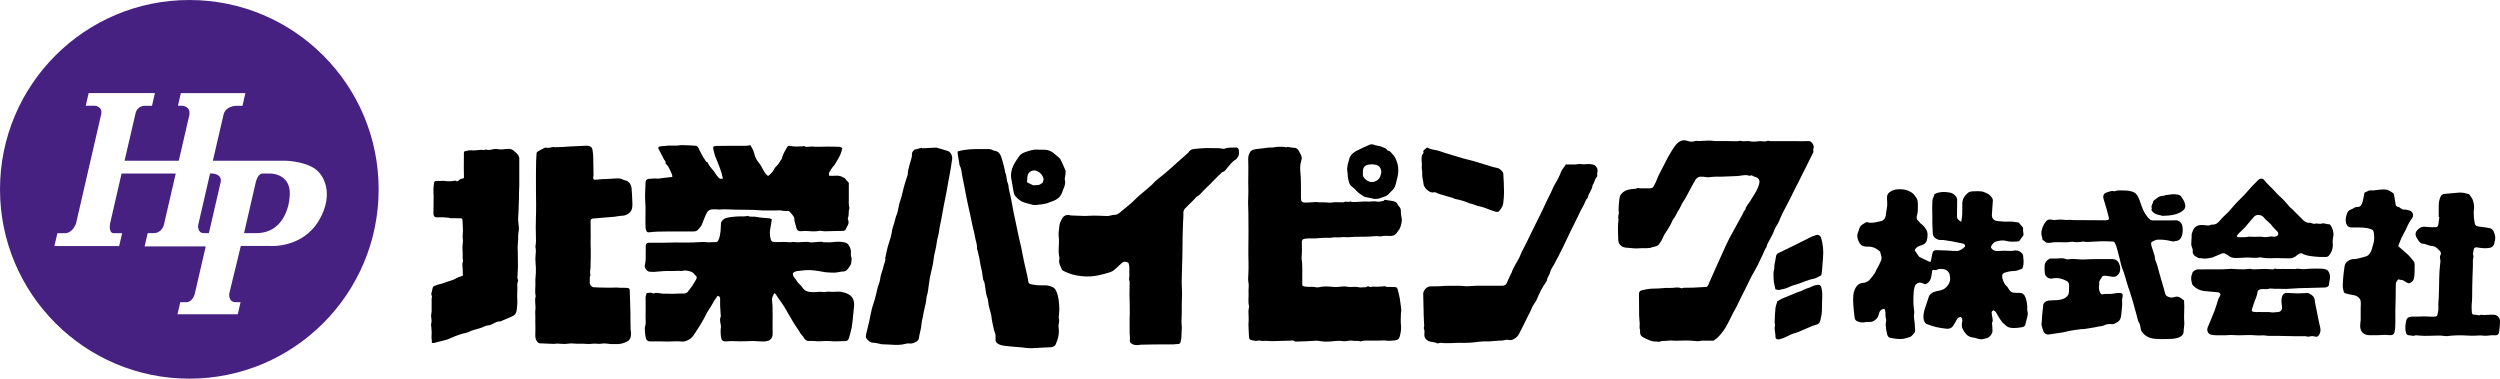
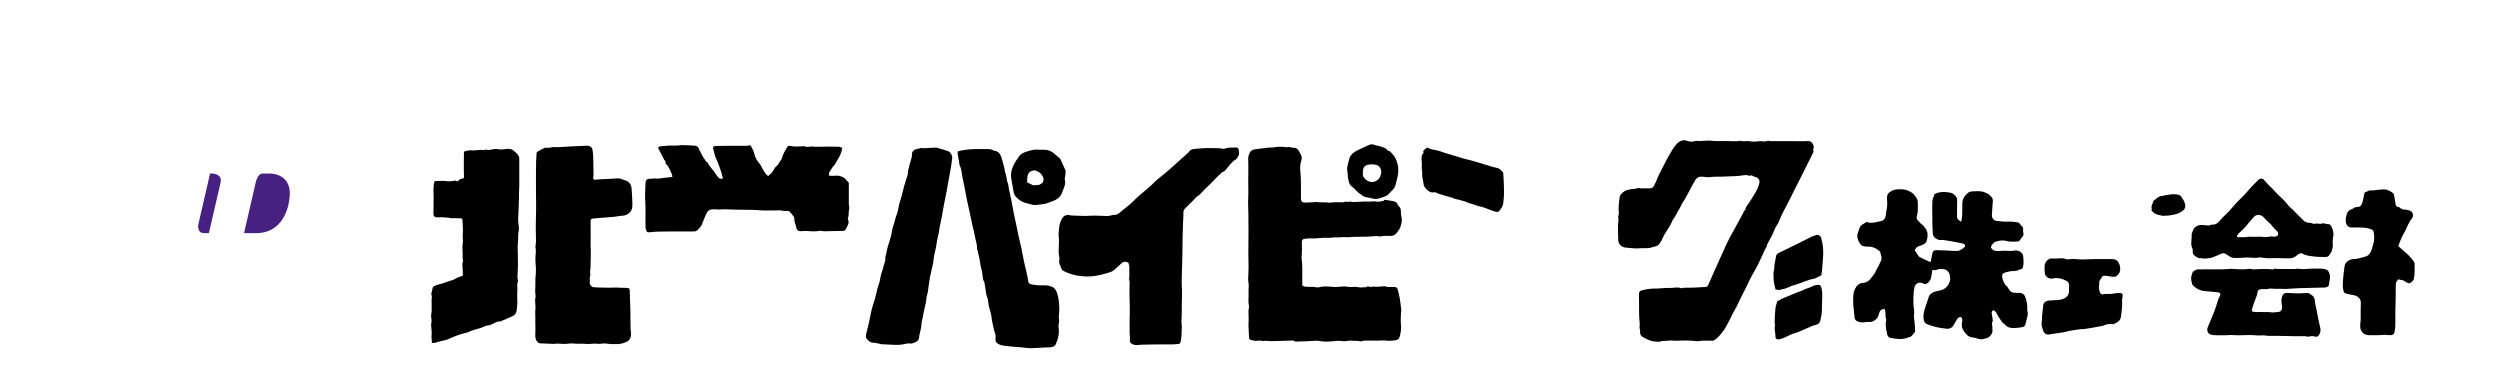
<svg xmlns="http://www.w3.org/2000/svg" viewBox="0 0 301.47 45.66">
  <g id="a" />
  <g id="b">
    <g id="c">
      <g>
        <g>
          <path d="M32.65,20.93h-1.01c-.54,0-.78,.97-.78,.97l-1.43,6.21h1.59c3.59-.09,3.88-4.12,3.88-4.12,.45-3.06-2.24-3.06-2.24-3.06Z" fill="#462181" />
          <path d="M25.59,20.93h-.26l-1.43,6.2s-.14,.98,.68,.98h.61l1.41-6.1c.25-1.05-1.01-1.09-1.01-1.09Z" fill="#462181" />
-           <path d="M22.83,0C10.22,0,0,10.23,0,22.83s10.22,22.83,22.83,22.83,22.83-10.22,22.83-22.83S35.44,0,22.83,0Zm15.62,26.61c-2.03,3.35-5.85,3.05-5.85,3.05h-3.56l-1.39,5.72s-.16,1.06,.77,1.06h.59l-.34,1.46h-7.27l.34-1.46h.72c.79,0,1.03-1.02,1.03-1.02l1.32-5.71h-7.37l.37-1.6h.71c.98,0,1.23-.94,1.23-.94l1.44-6.24h-6.53l-1.38,6s-.25,1.19,.45,1.19h1l-.36,1.55H6.56l.36-1.55h.9c.97,0,1.35-1.18,1.35-1.18l3.03-13.14c.21-1.01-.8-1.05-.8-1.05h-1.06l.35-1.53h7.99l-.35,1.54h-.9s-.9-.02-1.1,.97l-1.31,5.65h6.54l1.27-5.49c.2-1.11-.87-1.14-.87-1.14h-.5l.35-1.52h7.78l-.35,1.53h-.82s-1.24,.04-1.47,1.09l-1.28,5.53h8.79s3.08,.08,4.13,1.56c0,0,1.95,2.13-.15,5.68Z" fill="#462181" />
        </g>
        <g>
          <path d="M157.03,34.4c.18,.18,.36,.16,.55,.18,.37,.04,.74-.04,1.11,.06,.2,.05,.44-.02,.66-.06,.54-.09,1.07,0,1.61,.03,.12,0,.24,0,.37-.01,.37-.02,.76-.11,1.11-.03,.47,.11,.94-.06,1.41,.07,.25,.07,.54-.03,.81,0,.15,.01,.23-.22,.44-.07,.11,.08,.34-.01,.51-.01,.16,0,.32,.02,.48,.02,.17,0,.35-.04,.52-.03,.19,0,.38-.1,.57,.03,.05,.03,.14,.02,.21,.02,.27,0,.54,0,.8,.01,.17,.01,.31,.08,.35,.28,.08,.35,.19,.7,.25,1.05,.08,.48,.13,.97,.19,1.46,.01,.11-.04,.23-.04,.34,0,.48-.06,.97,0,1.45,.05,.42-.01,.81-.1,1.2-.1,.41-.16,.62-.75,.67-.33,.03-.66,.06-.99,.01-.25-.04-.51,0-.76,0-.58,0-1.16,0-1.73,0-.15,0-.3,.04-.44,.07-.05,0-.1,.05-.13,.04-.29-.14-.6-.03-.9-.09-.14-.03-.28-.02-.42-.01-.26,.02-.53,.1-.78,.06-.48-.08-.95-.02-1.42,.03-.28,.03-.56,.03-.84,.02-.24-.01-.48-.06-.72-.09-.05,0-.09-.02-.14-.02-.43,.02-.86,.05-1.3,.07-.4,.02-.79,.03-1.19,.04-.06,0-.13,.01-.17-.02-.21-.17-.45-.1-.68-.09-.72,.01-1.44,.05-2.16,.06-.3,0-.61-.07-.9-.03-.26,.04-.51-.09-.75-.03-.23,.06-.44,0-.65-.04-.33-.05-.4-.15-.41-.5-.01-.44-.04-.87-.06-1.31,0-.05,0-.09,0-.14,.06-.52,0-1.03,0-1.55,0-.16,.04-.32,.06-.48,0-.06,.02-.12,0-.18-.13-.53-.01-1.07-.05-1.6-.03-.38,.07-.76,0-1.14-.07-.36-.05-.75-.02-1.13,.06-.97-.02-1.94,0-2.91,.03-1.47,.01-2.94,0-4.41,0-.59-.06-1.19-.02-1.78,.05-.89-.02-1.77,.01-2.65,.02-.72,0-1.44-.01-2.15,0-.27,.09-.51,.21-.73,.15-.3,.47-.36,.77-.4,.48-.07,.96-.13,1.45-.18,.16-.02,.33,0,.49-.01,.22-.02,.43-.08,.65-.09,.26-.01,.53,0,.79,.02,.09,0,.2,.07,.27,.04,.24-.1,.45,.04,.68,.04,.06,0,.11,.02,.16,.02,.26-.02,.49,.11,.61,.34,.08,.16,.16,.31,.25,.46,.13,.24,.17,.47,.07,.74-.17,.49-.15,1.02-.1,1.52,.06,.55,.05,1.1,.06,1.65,0,.45,0,.9,0,1.34,0,.45,.12,.56,.57,.56,.36,0,.72-.04,1.09-.06,.09,0,.19-.02,.28,0,.45,.06,.9,0,1.35,.06,.27,.04,.56-.04,.83-.05,.31,0,.61,.02,.92,.02,.02,0,.05,.01,.07,0,.26-.18,.58,.04,.84-.11,.25,.11,.5,.07,.76,.06,.48-.02,.96-.07,1.44-.04,.33,.02,.65-.09,.99,0,.24,.06,.53-.04,.79-.08,.05,0,.1-.08,.16-.14,.28,.04,.59,.08,.9,.14,.28,.05,.55,.11,.67,.43,.05,.12,.16,.22,.25,.33,.18,.23,.13,.51,.15,.77,.01,.2,.06,.39,.09,.58,.05,.31-.04,.6-.11,.89-.08,.34-.3,.6-.5,.87-.23,.32-.59,.38-.94,.35-.33-.02-.64-.03-.96,.06-.04,.01-.1,.01-.14,0-.5-.1-1,.03-1.5,.03-.5,0-1.01,.01-1.52,.02-.35,0-.7,.07-1.04,.04-.42-.05-.83,.07-1.24,.02-.18-.02-.37,.03-.56,.05-.07,0-.13,.01-.2,.01-.44-.02-.88-.01-1.32,.04-.41,.05-.82,.02-1.23,.03-.21,0-.42,.04-.61,.09-.07,.02-.13,.14-.17,.23-.02,.05,0,.12,0,.17,0,.58,.03,1.17-.03,1.75-.03,.24,.05,.49,.06,.73,.01,.23,.01,.46,.02,.69,0,.36,0,.72,0,1.09,0,.3,0,.61,0,.9Z" />
          <path d="M206.65,41.08c-.43,0-.89,0-1.34,0-.23,0-.47,.09-.67,.06-.49-.06-.98-.08-1.47-.08-.34,0-.68,.02-1.02,.03-.37,0-.74-.06-1.1,0-.31,.05-.63-.03-.92,.12-.08,.04-.22-.03-.33-.02-.63,.03-1.14-.25-1.67-.53-.31-.16-.38-.42-.36-.73,0-.05,.03-.1,0-.14-.11-.25-.03-.5-.04-.75-.01-.33-.07-.65-.07-.98-.01-.85-.02-1.69-.02-2.54,0-.33,.08-.45,.41-.53,.47-.11,.95-.2,1.44-.19,.63,.01,1.26-.11,1.88-.08,.45,.03,.9-.16,1.34,.03,.1,.04,.24-.05,.37-.05,.4-.01,.8,0,1.2-.02,.47-.02,.94-.05,1.41-.08,.14,0,.24-.08,.29-.21,.09-.21,.19-.42,.28-.64,.29-.66,.58-1.32,.88-1.98,.33-.73,.66-1.46,.99-2.19,.14-.3,.28-.59,.43-.88,.28-.52,.57-1.04,.85-1.55,.24-.43,.48-.86,.71-1.29,.1-.19,.15-.42,.34-.56,.06-.46,.43-.74,.63-1.11,.2-.37,.46-.71,.66-1.08,.16-.3,.31-.63,.39-.96,.12-.44-.1-.74-.55-.84-.07-.01-.13-.05-.19-.08-.1-.06-.19-.14-.32-.05-.03,.02-.1,.03-.14,.01-.51-.19-1.01,.04-1.52,.04-.58,0-1.15,.07-1.73,.07-.53,0-1.06-.01-1.6,.07-.22,.03-.46-.05-.69-.06-.24,0-.49-.05-.71,.12-.13,.11-.25,.2-.3,.37-.03,.1-.12,.19-.18,.29-.32,.6-.63,1.2-.96,1.79-.12,.23-.28,.43-.41,.66-.15,.26-.25,.56-.42,.8-.23,.32-.33,.7-.58,1-.04,.05-.09,.11-.12,.17-.25,.6-.59,1.14-.95,1.67-.16,.24-.25,.53-.39,.79-.09,.17-.22,.33-.33,.49-.16,.24-.45,.23-.68,.33-.02,0-.05,0-.07,0-.51,.23-1.06,.09-1.59,.15-.46,.05-.94-.02-1.4-.06-.18-.01-.38-.02-.55-.09-.4-.15-.61-.48-.62-.89-.01-.82-.09-1.64,.04-2.46-.13-.3,.07-.59,.03-.89-.04-.29-.02-.58,0-.88,.02-.29,.06-.58,.1-.86,.04-.27,.2-.45,.41-.63,.31-.26,.66-.32,1.03-.38,.23-.04,.46,0,.69-.11,.1-.05,.25,.02,.38,.02,.38,0,.75,0,1.13,0,.24,0,.4-.1,.5-.31,.07-.15,.15-.29,.22-.44,.12-.29,.24-.58,.36-.86,.01-.03,.03-.06,.05-.09,.23-.45,.47-.91,.7-1.36,.14-.28,.28-.56,.44-.83,.28-.48,.54-.97,.91-1.4,.34-.39,.79-.63,1.32-.44,.28,.1,.62,.15,.94,.03,.15-.06,.34,0,.52,0,.42-.02,.84-.06,1.26-.06,.24,0,.49,.06,.73,.06,.49,.01,.98,.01,1.47,0,.51-.01,1.03,.07,1.54-.04,.35,.15,.72-.02,1.09,.06,.35,.07,.73,.05,1.08,0,.35-.06,.71,.12,1.06-.05,.09-.04,.22,.04,.34,.04,.62,0,1.24,0,1.86,0,.4,0,.8,0,1.19,0,.51,0,1.02,.02,1.53-.01,.16,0,.28,.03,.37,.13,.2,.21,.35,.45,.26,.77-.02,.05-.05,.12-.04,.16,.09,.2-.02,.37-.1,.53-.33,.67-.67,1.33-1,2-.24,.48-.48,.96-.72,1.44-.19,.38-.39,.75-.58,1.13-.13,.26-.24,.53-.38,.78-.3,.58-.61,1.15-.9,1.73-.09,.18-.17,.36-.25,.54-.14,.35-.28,.7-.5,1.02-.2,.28-.29,.63-.44,.95-.15,.3-.31,.6-.47,.9-.1,.18-.22,.35-.25,.58-.02,.12-.14,.23-.19,.35-.29,.63-.57,1.27-.88,1.89-.25,.51-.55,.99-.82,1.49-.22,.41-.4,.84-.61,1.25-.19,.38-.38,.75-.57,1.12-.28,.55-.51,1.13-.83,1.66-.24,.39-.4,.81-.62,1.21-.16,.29-.3,.6-.48,.89-.16,.26-.34,.5-.53,.73-.15,.19-.32,.36-.49,.52-.12,.11-.28,.2-.46,.33Z" />
-           <path d="M93.06,26.5c-.05,.32-.08,.63-.15,.94-.11,.49-.1,.97,.04,1.45,.08,.25,.23,.29,.49,.3,.48,.02,.95-.04,1.42,0,.21,.02,.42,.04,.63,0,.11-.02,.24-.02,.35,0,.29,.06,.58,0,.88,0,.32,0,.64-.08,.96,.03,.07,.03,.16,.02,.25,.01,.34-.03,.67-.06,1.01-.08,.08,0,.16,.01,.25,.02,.03,0,.06,.04,.1,.04,.36,0,.71,.03,1.07-.01,.53-.06,1.05-.09,1.57,.05,.15,.04,.32,.17,.41,.3,.22,.32,.31,.69,.27,1.09,0,.07-.03,.15,0,.21,.14,.27,.06,.56,.04,.83-.01,.16-.1,.34-.2,.47-.19,.24-.34,.54-.69,.58-.11,.01-.22,.02-.33,.03-.26,.04-.52,.11-.79,.12-.36,0-.71-.02-1.07-.05-.29-.03-.57-.11-.86-.15-.68-.1-1.37-.17-2.05-.05-.36,.06-.76,0-1.05,.32-.01,.22,.07,.41,.23,.58,.15,.17,.25,.38,.39,.56,.1,.13,.24,.22,.35,.34,.1,.11,.17,.23,.26,.35,.3,.38,.72,.44,1.16,.45,.28,0,.56-.03,.84-.04,.26,0,.54,.05,.79,0,.3-.05,.59,.02,.88,0,.31,0,.62-.05,.92,0,.33,.06,.67,.16,.95,.33,.51,.31,.66,.82,.61,1.4-.03,.41-.07,.81-.12,1.22-.05,.46-.09,.93-.17,1.39-.08,.41-.21,.81-.32,1.21-.09,.3-.18,.38-.5,.39-.61,.01-1.22,.06-1.82,0-.5-.05-.99,.04-1.49,.02-.32-.01-.64-.06-.97-.03-.25,.02-.49-.09-.64-.35-.11-.21-.29-.38-.44-.58-.07-.09-.11-.2-.17-.3-.19-.29-.41-.57-.59-.87-.35-.58-.68-1.18-1.03-1.76-.19-.33-.39-.65-.62-.95-.2-.25-.35-.52-.53-.78-.05-.07-.12-.13-.18-.2-.14,.16-.32,.62-.31,.76,.02,.28,.06,.57,.07,.85,.01,.38,.01,.77,.01,1.15,0,.73-.02,1.46,0,2.19,0,.29-.1,.52-.29,.68-.14,.12-.35,.17-.54,.2-.18,.03-.37,.02-.55,.01-.22,0-.45-.02-.67-.03-.09,0-.19-.02-.28-.02-.52,.01-1.04,.04-1.56,.04-.36,0-.72-.03-1.08-.03-.22,0-.44,.03-.67,.04-.41,0-.54-.16-.59-.58-.05-.4-.06-.79,0-1.19,0-.04,0-.09-.01-.14-.05-.34-.18-.68-.03-1.03,.05-.12,0-.27,0-.4-.02-.33-.05-.66-.06-.98-.01-.27-.01-.54,0-.81,0-.2-.06-.32-.31-.37-.12,.17-.26,.37-.39,.57-.21,.34-.38,.7-.61,1.02-.26,.37-.43,.78-.65,1.17-.13,.23-.26,.46-.4,.69-.27,.43-.53,.86-.82,1.28-.2,.29-.46,.53-.79,.66-.19,.08-.41,.15-.6,.13-.6-.07-1.19-.01-1.78,0-.23,0-.47-.02-.7-.02-.19,0-.37,0-.56,0-.29,0-.58,0-.87,0-.25,0-.45-.18-.49-.46-.03-.21-.08-.41-.09-.62-.01-.25-.06-.52,.02-.75,.12-.34,.04-.68,.05-1.01,.03-.81,0-1.62,0-2.43,0-.19,.08-.37,.13-.56,.28-.03,.53-.1,.76,.03,.03,.02,.07,.03,.1,.01,.41-.16,.81,.04,1.21,.04,.09,0,.19-.02,.28-.01,.51,.03,1.01,.03,1.52-.01,.2-.02,.39,0,.59,0,.24,0,.45-.1,.57-.3,.17-.26,.39-.48,.55-.76,.12-.22,.28-.42,.39-.65,.12-.24,.1-.33-.11-.5-.02-.01-.04-.03-.05-.05-.25-.41-.68-.46-1.09-.52-.12-.02-.25,.02-.38,.03-.07,0-.14,.04-.21,.03-.37-.07-.74,.03-1.11,0-.36-.02-.72,0-1.08,.02-.33,.02-.67,.06-1,.08-.21,.01-.42,0-.62-.02-.29-.03-.62-.5-.54-.8,.17-.61,.08-1.24,.11-1.86,0-.15,0-.31,0-.46,.02-.27,.13-.37,.41-.37,.55,0,1.1,0,1.65,0,.48,0,.96-.02,1.43-.03,.97-.01,1.93,.04,2.9-.04,.23-.02,.46-.02,.69-.02,.15,0,.29,.04,.44,.04,.32,0,.64-.01,.96-.03,.14,0,.22-.11,.28-.24,.16-.33,.22-.69,.26-1.05,.03-.32,.03-.64,.05-.96,.01-.26,.34-.6,.6-.64,.12-.02,.25-.05,.37-.09,.15-.04,.31-.04,.47-.06,.46-.06,.92-.06,1.37-.06,.1,0,.21-.02,.31-.03,.03,0,.07-.05,.09-.04,.35,.2,.74,.05,1.11,.14,.36,.09,.74,.09,1.11,.13,.15,.02,.3,.01,.45,.04,.08,.01,.15,.07,.29,.14Z" />
          <path d="M230.94,30.25c.13,.19,.26,.4,.4,.6,.04,.06,.09,.12,.15,.15,.39,.19,.77,.38,1.16,.56,.05,.02,.11,0,.18,0,.06-.3,.11-.59,.16-.87,.09-.45,.2-.54,.67-.52,.4,.02,.79,.02,1.19,.04,.39,.02,.78,.07,1.17,.05,.19,0,.38-.11,.55-.21,.15-.08,.27-.22,.4-.33,0-.22-.1-.33-.31-.36-.45-.08-.89-.19-1.34-.27-.33-.06-.67-.1-1-.15-.09-.01-.18,0-.27,0-.21,.02-.38-.05-.56-.15-.27-.15-.41-.37-.42-.68-.02-.56-.07-1.12-.05-1.69,.01-.59-.04-1.19-.01-1.78,.01-.33,0-.67,.19-.97,.04-.06,.03-.16,.05-.24,.6-.34,1.24-.31,1.88-.21,.16,.03,.34,.1,.47,.21,.23,.18,.43,.39,.41,.73-.02,.65,0,1.29-.02,1.94,0,.35,.25,.47,.51,.65,.05-.32,.11-.6,.12-.89,.02-.43,0-.86,.01-1.3,0-.55,.28-.98,.69-1.31,.12-.1,.3-.16,.45-.17,.39-.02,.78-.04,1.16,0,.24,.02,.46,.15,.69,.24,.1,.04,.21,.11,.29,.19,.22,.21,.44,.41,.4,.77-.06,.54-.06,1.08-.11,1.61-.03,.4,.21,.71,.62,.76,.48,.05,.96,.1,1.44,.07,.36-.02,.72,.06,1.08,.1,.01,0,.03,0,.03,0,.08,.07,.19,.12,.23,.21,.1,.21,.4,.29,.36,.6-.03,.19,.04,.39,.05,.59,0,.06,0,.13-.02,.17-.15,.22-.31,.43-.47,.64-.03,.04-.1,.07-.15,.08-.48,.03-.96,.08-1.45-.06-.43-.12-.88-.03-1.3,.1-.15,.05-.28,.21-.39,.34-.08,.09-.11,.23-.15,.32,.01,.04,.02,.06,.02,.07,.24,.38,.59,.42,1,.38,.44-.04,.89-.03,1.34,0,.19,.01,.38-.05,.58-.06,.34-.02,.62,.12,.83,.37,.09,.11,.14,.3,.13,.44-.01,.15,.04,.27,.04,.4,0,.31,0,.64-.13,.93-.02,.04-.06,.08-.1,.09-.28,.07-.52,.23-.83,.24-.34,0-.68,.05-1,.14-.44,.12-.63,.25-.47,.82,.1,.36,.24,.68,.53,.92,.08,.07,.14,.16,.18,.26,.18,.35,.45,.51,.84,.5,.18,0,.35,0,.53,.01,.38,.03,.57,.22,.7,.6,.14,.43,.21,.86,.19,1.31,0,.09,0,.19,.02,.28,.08,.24,.05,.48-.02,.72-.08,.28-.15,.56-.21,.84-.05,.25-.2,.35-.43,.39-.37,.06-.75,.11-1.13,.09-.34-.02-.64-.09-.87-.36-.09-.11-.23-.17-.32-.27-.17-.22-.33-.45-.48-.68-.12-.19-.21-.41-.34-.6-.07-.1-.19-.16-.29-.23-.19,.09-.24,.21-.21,.39,.04,.19,.07,.39,.09,.58,.02,.16,.08,.32-.03,.48-.03,.04-.03,.11-.02,.17,.02,.3,.06,.6,.05,.89,0,.16-.09,.34-.18,.47-.15,.22-.36,.38-.65,.42-.14,.02-.27,.07-.4,.1-.07,.01-.14,.02-.21,0-.16-.03-.33-.04-.47-.11-.22-.1-.46-.08-.7-.15-.47-.15-.71-.49-.94-.89-.17-.3-.18-.61-.11-.93,.05-.23,.04-.44-.15-.61-.22,.02-.38,.1-.49,.32-.09,.19-.23,.37-.33,.57-.24,.47-.57,.59-1.06,.51-.37-.05-.74-.09-1.1-.18-.35-.09-.69-.2-1.03-.32-.37-.12-.47-.45-.5-.78-.03-.45,.08-.89,.23-1.31,.15-.41,.27-.83,.41-1.24,.09-.27,.29-.42,.55-.55,.38-.18,.8-.16,1.18-.34,.51-.24,.92-.87,.84-1.45-.03-.24-.05-.48-.23-.68-.14-.16-.3-.27-.49-.3-.32-.06-.65-.08-.96,.09-.05,.03-.12,.02-.18,0-.2-.05-.31,0-.32,.19,0,.23-.08,.45-.11,.68-.04,.31-.25,.6-.54,.78-.11,.07-.24,.07-.36,0-.11-.06-.24-.1-.36-.12-.35-.06-.72,.24-.75,.59-.01,.16-.08,.32-.09,.48-.02,.39-.04,.79-.04,1.19,0,.22,.02,.45,.04,.67,.01,.17,.04,.35,.06,.52,0,.07,.02,.14,0,.21-.06,.29-.04,.56,.01,.86,.08,.39,.05,.79,.1,1.19,.02,.16-.03,.27-.13,.38-.07,.08-.12,.17-.2,.24-.09,.08-.19,.19-.3,.22-.35,.1-.7,.23-1.05,.24-.44,.01-.89-.05-1.32-.14-.17-.03-.31-.19-.37-.42-.1-.39-.16-.79-.18-1.19,0-.1,.02-.21,.03-.31,.01-.1,.06-.22,.03-.31-.11-.29-.07-.58-.09-.87,0-.13-.06-.25-.09-.37-.27-.04-.48,.07-.6,.31-.06,.12-.09,.27-.13,.4-.05,.16-.11,.3-.24,.44-.27,.28-.54,.44-.95,.4-.26-.03-.53,.07-.8,.06-.19,0-.39-.06-.57-.13-.19-.08-.32-.23-.34-.46-.06-.68-.17-1.35-.17-2.02,0-.44,0-.92,.18-1.34,.19-.44,.49-.79,1.03-.82,.4-.02,.69-.24,.91-.53,.23-.3,.5-.58,.64-.95,.08-.22,.23-.41,.33-.62,.09-.18,.16-.36,.25-.54,.19-.36,0-.7-.07-1.05-.02-.09-.12-.17-.2-.23-.37-.29-.78-.47-1.26-.45-.23,0-.46,0-.69-.1-.4-.18-.75-1.05-.58-1.5,.07-.2,.15-.39,.21-.6,.12-.42,.5-.53,.8-.74,.03-.02,.1-.02,.14-.01,.56,.18,1.1-.02,1.64-.12,.32-.06,.53-.3,.59-.63,.06-.28,.06-.58,.13-.86,.1-.44,.04-.87,.03-1.31,0-.26,.04-.48,.29-.68,.36-.27,.72-.38,1.16-.37,.38,0,.74,.02,1.09,.17,.28,.13,.53,.24,.74,.51,.17,.22,.34,.41,.4,.68,.04,.19,.05,.39,.04,.58-.02,.4,.04,.79-.1,1.19-.08,.23-.08,.48,.15,.68,.14,.12,.24,.3,.39,.4,.21,.14,.35,.33,.49,.53,.32,.44,.27,.93,.16,1.4-.06,.24-.21,.45-.47,.53-.06,.02-.1,.06-.16,.08-.35,.1-.69,.2-.84,.63Z" />
          <path d="M127.78,31.24c-.04-.24-.09-.48-.11-.72-.02-.17,0-.35,0-.53,0-.48,.07-.97,0-1.44-.06-.43,.04-.82,.07-1.23,.02-.37,.19-.69,.36-1,.17-.33,.57-.46,.93-.37,.02,0,.04,.02,.07,.03,.35,.01,.71,.03,1.06,.04,.24,0,.48,.02,.72,.02,.34,0,.67-.04,1.01-.04,.52,0,1.03,.03,1.55,.05,.1,0,.2,0,.3-.02,.22-.04,.43-.12,.65-.12,.29,0,.48-.14,.68-.3,.43-.35,.85-.7,1.28-1.06,.03-.02,.05-.05,.08-.07,.42-.4,.83-.82,1.28-1.18,.41-.33,.81-.68,1.2-1.03,.15-.13,.26-.29,.41-.42,.27-.24,.55-.46,.83-.68,.1-.08,.2-.16,.3-.24,.49-.43,.99-.85,1.47-1.3,.45-.43,.95-.81,1.4-1.25,.05-.05,.07-.13,.12-.17,.1-.08,.2-.17,.31-.2,.2-.05,.4-.06,.6-.08,.52-.03,1.04-.1,1.55-.07,.54,.03,1.09-.04,1.63,.09,.06,.01,.14-.01,.2-.04,.4-.16,.82-.08,1.24-.12,.29-.03,.42,.14,.43,.43,.02,.46,.02,.46-.2,.81-.05,.07-.1,.16-.17,.2-.44,.24-.72,.65-1.04,1.02-.16,.18-.28,.44-.57,.49-.03,0-.05,.04-.08,.06-.35,.34-.72,.67-1.05,1.03-.42,.46-.9,.86-1.32,1.32-.17,.19-.32,.37-.55,.5-.2,.12-.35,.33-.52,.5-.32,.31-.63,.63-.95,.94-.17,.17-.26,.36-.25,.62,.02,.38-.03,.76-.04,1.14-.02,.55-.04,1.11-.05,1.66-.01,.78-.01,1.57-.03,2.35-.01,.71-.05,1.42-.06,2.13-.01,.57-.04,1.15,0,1.71,.06,.88-.04,1.76-.01,2.64,.01,.49-.03,.98-.04,1.47,0,.27,.06,.54,.04,.81-.05,.52,0,1.06-.13,1.57-.06,.24-.15,.31-.41,.3-.16,0-.32,.04-.48,.04-.51,0-1.02,0-1.54,0-.8,0-1.61,.03-2.41,.04-.09,0-.18,.04-.27,.04-.32,.02-.64,0-.9-.24-.1-.09-.14-.18-.12-.34,.03-.28-.02-.57-.03-.86,0-.35,0-.7,0-1.05,0-.38-.01-.76,.01-1.14,.03-.42-.02-.85,0-1.27,.01-.38-.03-.77-.03-1.15,0-.52,.01-1.04,.02-1.56,0-.02,.02-.05,0-.07-.15-.27,0-.56-.03-.84-.03-.28,0-.56,0-.84,0-.17-.04-.33-.09-.49-.04-.14-.43-.25-.6-.17-.08,.04-.17,.08-.24,.14-.31,.28-.6,.58-.92,.84-.16,.13-.37,.23-.58,.29-.4,.13-.81,.23-1.21,.32-.71,.17-1.44,.2-2.17,.12-.73-.08-1.44-.27-2.1-.61-.1-.05-.22-.13-.25-.22-.11-.35-.37-.66-.3-1.07,.01-.06,0-.12,0-.18h.04Z" />
          <path d="M73.73,41.5c-.4-.03-.81-.14-1.18-.06-.38,.08-.72-.05-1.1,.01-.51,.09-1.05-.04-1.57,0-.46,.04-.9-.1-1.37-.01-.43,.08-.9,0-1.35-.01-.12,0-.25,.04-.37,.04-.57-.02-1.14-.04-1.7-.07-.08,0-.18-.06-.24-.12-.21-.22-.3-.48-.3-.8,.01-.59,.03-1.19,0-1.78,0-.12,0-.23,.01-.35,0-.34-.04-.68,0-1.01,.07-.54-.13-1.09,.04-1.62-.13-.57-.01-1.14-.04-1.71-.02-.37,.04-.75,.06-1.12,0-.21,0-.41,0-.62-.02-.36-.06-.72-.06-1.08,0-.31,.05-.61,.06-.92,0-.13-.02-.25-.03-.38,0-.05-.04-.09-.03-.13,.1-.49,.08-1,.06-1.49-.05-1.24,.05-2.47,.03-3.71-.02-.91-.02-1.81-.02-2.72,0-.81,0-1.62,.02-2.43,0-.3,.06-.6,.05-.89,0-.18,.12-.23,.21-.29,.22-.14,.47-.25,.71-.37,.05-.03,.11-.07,.16-.06,.33,.09,.64-.04,.96-.08,.05,0,.11,.03,.17,.03,.37,0,.74-.02,1.11-.04,.24-.01,.49-.04,.73-.05,.68-.03,1.35-.06,2.03-.09,.3-.01,.6,.15,.66,.45,.07,.34,.09,.69,.1,1.04,.02,.7,.02,1.39,.03,2.09,0,.09-.03,.18-.04,.28,0,.17,.08,.26,.25,.24,.34-.02,.67-.06,1-.08,.09,0,.18,0,.26,0,.24-.01,.49-.03,.73-.04,.46-.02,.94-.13,1.38,.12,.05,.03,.11,.05,.16,.06,.49,.07,.81,.49,.85,.98,.05,.6,.08,1.21,.1,1.81,0,.2,0,.41-.04,.6-.04,.16-.12,.34-.24,.46-.26,.28-.59,.43-1,.44-.3,0-.6,.09-.9,.12-.38,.04-.76,.06-1.13,.09-.48,.04-.95,.08-1.43,.12-.21,.02-.3,.1-.3,.31,0,.61,.01,1.22,.01,1.83,0,.27,0,.54-.01,.81,0,.05,0,.09,0,.14,.04,.94,.02,1.87-.01,2.81-.01,.31-.12,.62,0,.93-.18,.26-.04,.55-.09,.82-.05,.27,.17,.57,.43,.64,.04,.01,.09,0,.13,0,.36,.02,.73,.04,1.09,.04,.42,0,.85,.03,1.27,0,.36-.03,.72,.04,1.08,.02,.16,0,.33,0,.49,.02,.24,.01,.32,.08,.33,.31,.03,.85,.06,1.7,.08,2.55,.01,.66,0,1.32,.02,1.98,0,.31,.09,.62,.04,.92-.04,.27-.14,.54-.45,.7-.45,.23-.9,.35-1.41,.31-.16-.01-.33,0-.5,0v.03Z" />
          <path d="M81.07,21.31c-.02-.12,0-.21-.04-.28-.13-.31-.27-.62-.43-.91-.09-.16-.23-.28-.36-.42,.11-.21-.08-.32-.16-.46-.24-.47-.48-.95-.72-1.4,.12-.26,.35-.19,.53-.22,.12-.02,.25-.02,.37-.03,.09,0,.18-.03,.28-.03,.35,0,.71,0,1.06,0,.22,0,.44-.07,.66-.06,.53,0,1.05,.04,1.58,.07,.32,.02,.41,.3,.5,.52,.09,.19,.2,.37,.29,.55,.11,.23,.24,.44,.39,.64,.08,.11,.09,.27,.28,.28,.02,0,.04,.02,.05,.04,.19,.53,.66,.86,.93,1.34,.11,.19,.26,.36,.41,.52,.14,.15,.32,.09,.49,.08-.18-.86-.49-1.64-.82-2.41-.16-.36-.25-.75-.34-1.13-.07-.29,.02-.39,.32-.4,.58-.01,1.15-.02,1.73-.02,.65,0,1.29,0,1.94,0,.15,0,.29-.05,.47-.08,.2,.31,.39,.65,.48,1.04,.09,.39,.27,.76,.53,1.06,.19,.22,.33,.46,.45,.71,.12,.24,.27,.46,.42,.68,.06,.09,.17,.15,.28,.23,.23-.22,.48-.38,.62-.67,.09-.19,.22-.39,.39-.53,.27-.23,.38-.56,.59-.82,.02-.03,.05-.06,.06-.09,.08-.49,.36-.88,.58-1.3,.12-.22,.21-.26,.43-.21,.51,.11,1.02,.07,1.53,.04,.03,0,.08-.05,.1-.04,.31,.22,.66,.04,.99,.07,.56,.06,1.14,.01,1.71,.01,.51,0,1.03,0,1.54,.02,.14,0,.27,.09,.39,.14-.12,.83-.58,1.44-.96,2.09-.04,.06-.11,.11-.16,.17-.1,.13-.19,.25-.28,.39-.04,.06-.05,.14-.1,.19-.13,.14-.13,.29-.08,.51,.23,0,.48,.03,.72,0,.44-.06,.82,.08,1.17,.31,.06,.04,.1,.12,.15,.18,.1,.11,.2,.22,.33,.36,0,.64,0,1.31,0,1.98,0,.33-.03,.67,.06,1,.03,.1-.03,.23-.05,.34-.06,.29,.03,.6-.11,.88-.03,.07-.03,.18,0,.24,.24,.48-.15,.82-.29,1.21-.03,.08-.19,.15-.29,.15-.5,.02-1,.02-1.5,.03-.24,0-.48,.02-.72,.02-.09,0-.18-.02-.28-.03-.1-.01-.21-.05-.31-.03-.57,.12-1.13,.06-1.7,.02-.18-.01-.36,.02-.54,.03-.32,.03-.54-.11-.6-.42-.08-.39-.26-.75-.25-1.16,0-.11-.11-.23-.18-.33-.12-.16-.24-.31-.38-.45-.05-.05-.14-.08-.22-.08-.23,0-.46,.02-.69-.04-.24-.06-.51-.02-.77-.02-.38,0-.76,0-1.14,0-.13,0-.26,0-.39,0-.41-.02-.82-.06-1.23-.07-.72-.02-1.43-.02-2.15-.03-.58,0-1.17-.07-1.75-.02-.29,.03-.57-.04-.84-.02-.29,.01-.6,.04-.8,.42-.26,.48-.41,.98-.62,1.46-.09,.21-.28,.37-.42,.55-.15,.2-.36,.24-.59,.24-.55-.01-1.1,0-1.66,0-.86,0-1.72,0-2.58,.02-.35,0-.71,.05-1.06,.08-.25,.02-.3-.02-.39-.24-.08-.2-.07-.41-.08-.62-.03-.97,.05-1.93-.03-2.9-.05-.66,.01-1.34,.03-2,0-.05,0-.09,0-.14,0-.34,.15-.55,.48-.55,.29,0,.57-.06,.86-.03,.27,.04,.56-.05,.84-.08,.1-.01,.21-.02,.31-.03,.24-.03,.48-.05,.76-.08Z" />
          <path d="M52.08,41.34c.01-.33-.07-.58-.04-.87,.05-.42-.03-.85-.05-1.27,0-.05-.02-.1,0-.14,.1-.3,.03-.59,0-.9-.02-.2,.05-.41,.06-.62,.01-.44,0-.88,0-1.32,0-.07,0-.14,0-.21,0-.14,.1-.27-.02-.43-.06-.08,.02-.27,.04-.41,.03-.17,.07-.34,.12-.51,.02-.07,.1-.14,.17-.17,.22-.09,.44-.18,.66-.22,.37-.07,.71-.24,1.08-.35,.32-.09,.66-.19,.92-.37,.27-.18,.61-.17,.81-.36-.01-.19-.05-.35-.03-.5,.04-.38-.14-.76,.02-1.15,.05-.11-.03-.27-.03-.41,0-.37,.02-.74-.02-1.11-.03-.28,.03-.57,.05-.85,0-.07,.02-.14,0-.21-.08-.46,.03-.93,0-1.39-.02-.35-.03-.7-.05-1.05,0-.14-.12-.2-.25-.2-.38,0-.75,0-1.13-.01-.1,0-.2-.05-.31-.06-.43-.04-.85-.07-1.28-.04-.35,.03-.53-.11-.53-.46,0-.66,.01-1.31,.02-1.97,0-.08,0-.15,0-.23-.03-.51-.04-1.02,.06-1.53,.03-.14,.11-.2,.24-.2,.16,0,.33,.01,.49,0,.16,0,.32-.03,.48-.01,.45,.07,.9,.07,1.35-.04,.21,.17,.35,.06,.5-.1,.06-.07,.18-.1,.28-.12,.26-.05,.26-.05,.26-.3,0-.3-.02-.6-.02-.89,0-.62,0-1.23,.01-1.85,0-.25,.05-.28,.28-.31,.2-.02,.4-.11,.59-.08,.5,.08,.99-.11,1.48-.03,.06,.01,.13-.02,.2-.03,.06,0,.12-.04,.17-.02,.22,.07,.41,.05,.63-.01,.25-.07,.54-.08,.8-.04,.19,.03,.36,.05,.54,.02,.17-.03,.35-.03,.52-.05,.39-.06,.69,.07,.96,.35,.17,.18,.38,.3,.45,.56,.01,.05,.06,.11,.06,.16,0,.35,0,.7,0,1.05,0,.7,0,1.4,0,2.11,0,.07,.01,.14,0,.21-.04,.53-.03,1.06-.04,1.6-.01,.55-.04,1.09-.06,1.64-.01,.27-.04,.53-.04,.8,0,.2,.03,.4,.05,.59,.02,.27,.08,.56,.02,.82-.08,.35-.06,.7-.07,1.05-.02,.31-.05,.63-.06,.94,0,.16,.02,.32,.02,.48,0,.59,.02,1.18,.02,1.77,0,.35-.04,.7-.05,1.05,0,.21-.05,.42,.06,.62,.02,.04,.02,.1,0,.14-.14,.28-.08,.59-.08,.88,0,.43-.04,.87-.01,1.3,.03,.44-.02,.88-.07,1.32-.04,.35-.22,.62-.57,.76-.44,.18-.88,.37-1.31,.56-.02,0-.04,.04-.05,.04-.47-.05-.81,.25-1.21,.41-.23,.09-.5,.06-.71,.17-.6,.31-1.29,.37-1.9,.67-.23,.12-.51,.15-.76,.22-.31,.1-.62,.19-.92,.31-.42,.16-.83,.4-1.26,.49-.42,.09-.83,.21-1.25,.32-.09,.02-.18,0-.32,0Z" />
-           <path d="M188.85,19.83c.39,0,.78,0,1.18,0,.17,0,.35-.08,.52-.05,.37,.06,.74,.01,1.11,0,.11,0,.23,.04,.34,.05,.4,.01,.71,.48,.64,.86-.02,.13-.07,.26-.03,.41,.03,.09-.04,.24-.11,.32-.22,.25-.23,.61-.43,.87-.01,.02-.02,.04-.03,.07-.04,.56-.51,.96-.58,1.51-.32,.27-.36,.7-.57,1.03-.26,.41-.45,.87-.66,1.3-.26,.53-.53,1.06-.79,1.59-.33,.68-.65,1.37-.98,2.05-.34,.69-.7,1.38-1.06,2.06-.15,.29-.39,.55-.45,.86-.07,.37-.35,.64-.4,1-.01,.08-.06,.15-.1,.22-.2,.33-.43,.64-.61,.98-.2,.37-.35,.76-.52,1.14-.03,.07-.07,.15-.11,.22-.18,.3-.41,.57-.52,.89-.1,.27-.23,.5-.36,.75-.18,.35-.34,.71-.52,1.06-.21,.41-.43,.82-.63,1.24-.15,.31-.4,.52-.69,.66-.16,.08-.38,.12-.54,.08-.31-.1-.57,.07-.86,.07-.5,0-1,.07-1.5,.1-.23,.01-.46,0-.69,0-.29,.02-.58,.04-.87,.08-.68,.09-1.36,.11-2.04,.09-.37-.01-.75,.04-1.13,.04-.36,0-.73,.02-1.08-.04-.19-.03-.34,.15-.54,.03-.15-.09-.36-.09-.54-.13-.15-.03-.3-.05-.43-.11-.35-.16-.53-.43-.51-.83,.01-.23,.05-.46-.06-.69-.04-.08,.05-.2,.04-.3-.01-.41-.04-.82-.06-1.23-.01-.32,0-.63-.02-.95-.01-.56-.02-1.11-.04-1.67-.02-.42,.43-.93,.86-.93,.39,0,.79,.01,1.18-.02,.79-.07,1.57-.04,2.36-.05,.27,0,.53,.06,.8,.06,.4,0,.8-.05,1.2-.06,.4-.01,.81,0,1.21,0,.62,0,1.24,0,1.85,0,.2,0,.41-.03,.54-.2,.11-.15,.16-.33,.24-.5,.12-.25,.23-.51,.35-.76,.01-.03,.05-.05,.06-.09,.21-.67,.63-1.23,.94-1.85,.11-.23,.19-.47,.3-.7,.18-.37,.37-.72,.56-1.09,.25-.5,.49-1.01,.74-1.52,.34-.68,.68-1.35,1.01-2.03,.37-.75,.7-1.53,1.09-2.27,.23-.44,.38-.91,.65-1.34,.27-.43,.5-.9,.68-1.38,.13-.36,.42-.59,.6-.93Z" />
          <path d="M115.52,18.25c.96-.27,1.9-.29,2.84-.27,.2,0,.4-.02,.6,0,.28,0,.56-.02,.81,.15,.03,.02,.06,.04,.1,.04,.63,.06,.82,.54,.96,1.04,.09,.29,.16,.58,.24,.88,.05,.18,.08,.36,.12,.55,0,.05-.01,.1,.01,.14,.22,.4,.14,.88,.32,1.28,.12,.27,.09,.56,.16,.83,.17,.67,.29,1.34,.42,2.02,.05,.24,.08,.48,.13,.72,.08,.38,.16,.75,.24,1.12,.14,.65,.27,1.3,.41,1.95,.09,.4,.19,.79,.28,1.19,.11,.53,.2,1.06,.31,1.59,.13,.61,.28,1.22,.42,1.83,.05,.22,.07,.44,.11,.65,.04,.19,.13,.27,.34,.32,.49,.11,.98,.14,1.47,.13,.23,0,.48-.01,.69,.06,.2,.06,.43,.11,.58,.24,.17,.14,.29,.37,.37,.59,.1,.26,.16,.54,.2,.81,.05,.38,.09,.77,.09,1.15,0,.31-.04,.61-.06,.92,0,.06-.02,.12,0,.18,.1,.28,0,.54-.03,.81,0,.1,0,.21,0,.31,.12,.72-.06,1.41-.35,2.05-.11,.25-.39,.33-.66,.35-.27,.02-.54,.02-.81,.03-.52,.03-1.05,.07-1.57,.08-.27,0-.55-.04-.83-.07-.06,0-.11-.03-.17-.03-.59-.05-1.19-.07-1.78-.15-.36-.05-.74-.06-1.08-.25-.31-.17-.38-.33-.35-.67,.02-.23,.02-.48-.07-.68-.09-.22-.15-.44-.19-.67-.07-.39-.18-.76-.22-1.17-.03-.42-.19-.83-.29-1.25-.05-.2-.1-.41-.11-.62-.01-.29-.11-.55-.2-.81-.05-.14-.06-.29-.09-.44-.05-.36-.09-.72-.16-1.07-.03-.15-.14-.29-.17-.44-.06-.3-.08-.61-.13-.91-.05-.26-.12-.52-.18-.78-.05-.26-.08-.53-.13-.79-.07-.33-.15-.66-.23-.99-.02-.08-.07-.16-.07-.23,.05-.5-.17-.95-.24-1.43-.07-.46-.21-.92-.31-1.38-.09-.44-.18-.89-.28-1.33-.11-.53-.24-1.06-.35-1.59-.06-.28-.11-.57-.17-.86-.05-.26-.1-.53-.15-.79-.09-.47-.19-.93-.28-1.4-.08-.42-.09-.86-.31-1.25-.03-.05-.02-.11-.03-.17-.07-.39-.14-.78-.2-1.17-.02-.11,0-.23,0-.34Z" />
          <path d="M111.19,17.88c.55-.03,1.11-.06,1.66-.08,.02,0,.05-.01,.07,0,.47,.14,.94,.26,1.4,.42,.31,.11,.55,.59,.5,.92-.1,.67-.18,1.34-.32,2-.13,.59-.21,1.19-.32,1.78-.12,.6-.24,1.21-.36,1.81-.11,.61-.22,1.21-.33,1.82-.07,.4-.19,.79-.23,1.19-.05,.54-.25,1.04-.31,1.57-.06,.52-.21,1.03-.31,1.54-.05,.26-.06,.53-.11,.8-.1,.6-.27,1.19-.39,1.79-.08,.43-.12,.86-.19,1.3-.04,.28-.06,.56-.16,.84-.09,.24-.07,.53-.12,.79-.08,.42-.19,.84-.28,1.25-.06,.26-.07,.53-.15,.79-.07,.23-.1,.45-.12,.69-.02,.28-.07,.56-.14,.83-.08,.28-.13,.56-.17,.85-.02,.15-.15,.34-.29,.41-.26,.15-.55,.28-.89,.23-.16-.03-.35,.02-.51,.06-.51,.13-1.02,.12-1.53,.09-.44-.02-.88-.04-1.31-.06-.04,0-.09-.03-.13-.04-.28-.05-.55-.13-.83-.14-.41,0-.64-.27-.85-.54-.09-.1-.05-.34-.02-.51,.11-.51,.26-1.02,.37-1.53,.11-.51,.19-1.02,.32-1.53,.1-.4,.26-.79,.37-1.19,.12-.42,.2-.86,.31-1.28,.09-.36,.27-.71,.31-1.07,.05-.56,.31-1.05,.42-1.59,.07-.34,.27-.64,.2-1.01-.01-.06,.04-.13,.05-.2,.05-.24,.1-.48,.15-.71,.06-.25,.12-.49,.2-.73,.19-.55,.35-1.1,.43-1.68,.04-.26,.15-.51,.22-.77,.07-.26,.14-.52,.21-.77,.01-.04,.02-.09,.04-.13,.21-.45,.27-.93,.37-1.41,.07-.34,.21-.66,.3-1,.1-.38,.18-.77,.28-1.14,.13-.47,.28-.93,.43-1.39,0-.02,.03-.04,.03-.06,.01-.76,.32-1.45,.49-2.17,.03-.11,.01-.23,.02-.35,.01-.3,.26-.55,.56-.59,.11-.01,.22-.06,.34-.09,.1-.02,.2-.05,.3-.07v.05Z" />
-           <path d="M246.31,28.89c-.05-.21-.09-.39-.13-.57-.06-.33,.04-.65,.15-.96,.07-.18,.18-.35,.28-.51,.21-.34,.45-.44,.85-.35,.1,.02,.2,.03,.3,.03,.31-.01,.64-.08,.94-.04,.32,.05,.63,.05,.94,.02,.11-.01,.23,.03,.34,.03,1.08,0,2.16,.01,3.24,.02,.26,0,.52,0,.78,0,.3-.02,.36-.13,.28-.41-.09-.3-.16-.61-.24-.91-.12-.41-.25-.82-.37-1.24-.12-.41,.02-.71,.43-.81,.27-.07,.54-.24,.84-.12,.04,.02,.11-.04,.16-.05,.16-.03,.32-.07,.47-.06,.53,.01,1.06-.02,1.57,.15,.27,.09,.46,.24,.62,.51,.23,.4,.35,.82,.5,1.25,.22,.61,.51,1.17,1.01,1.6,.07,.06,.18,.11,.28,.11,.6,0,1.2,0,1.8,0,.36,0,.73-.01,1.09-.01,.33,0,.69,.35,.73,.7,.02,.16,.05,.33,.04,.49,0,.41-.08,.83-.37,1.12-.14,.15-.42,.18-.64,.22-.14,.03-.31,0-.45-.04-.52-.13-1.05-.18-1.58-.16-.24,.01-.47,.17-.7,.28-.04,.02-.06,.1-.07,.15,0,.08,0,.17,.02,.25,.13,.41,.26,.82,.39,1.23,.02,.07,.03,.14,.04,.21,0,.07,0,.15,.01,.21,.1,.28,.22,.56,.3,.84,.11,.37,.2,.74,.3,1.11,.15,.54,.31,1.07,.47,1.61,.06,.21,.12,.41,.17,.62,.04,.19,.16,.29,.34,.37,.26,.12,.5,.14,.77,.04,.25-.09,.51-.06,.74,.11,.13,.1,.27,.19,.42,.29,.01,.24,.03,.5,.03,.76,0,.63-.06,1.26,0,1.89,.03,.38-.08,.72-.08,1.09,0,.39-.26,.6-.58,.73-.42,.17-.86,.18-1.3,.19-.52,.02-1.04,.02-1.55-.02-.65-.05-1.21-.31-1.6-.85-.13-.17-.15-.38-.18-.59-.03-.2-.09-.41-.2-.57-.08-.11-.1-.22-.13-.34-.06-.28-.14-.56-.22-.84-.14-.5-.28-1-.42-1.51-.05-.17-.11-.33-.16-.5-.06-.18-.1-.36-.16-.53-.06-.19-.14-.37-.2-.56-.04-.13-.08-.27-.12-.4-.18-.59-.32-1.18-.56-1.75-.16-.39-.23-.81-.33-1.22-.11-.43-.22-.86-.34-1.28-.05-.18-.12-.35-.19-.53-.11-.25-.17-.27-.46-.27-.37,0-.74-.04-1.12-.03-.35,0-.7,.05-1.05,.05-.39,0-.78,.09-1.17,0-.14-.03-.3,.03-.45,.04-.17,.01-.35,.03-.53,.02-.18,0-.37-.07-.54-.04-.72,.12-1.45,0-2.18,.06-.1,0-.2,.06-.31,.06-.25,0-.52,.06-.71-.19-.06-.07-.17-.1-.26-.15Z" />
-           <path d="M294.08,26.16c0-.31,0-.62,0-.93,.01-.37-.02-.75,.08-1.1,.1-.35,.21-.77,.74-.76,.24,0,.48-.05,.72-.07,.24-.02,.49-.02,.73-.06,.49-.07,.95,.04,1.41,.19,.14,.22,.33,.43,.42,.67,.15,.39,.2,.79,.14,1.22-.04,.28,0,.58,0,.87,.01,.2,.06,.39,.08,.59,.03,.35,.17,.5,.52,.54,.42,.05,.85,.1,1.26,.18,.21,.04,.39,.15,.5,.36,.2,.41,.29,.84,.14,1.29-.02,.05-.02,.12-.03,.17-.05,.31-.3,.54-.6,.58-.51,.07-1.01,.02-1.51-.07-.19-.03-.36,.06-.38,.25-.02,.25-.15,.49-.04,.75,.03,.06,0,.15-.01,.23-.01,.11-.05,.23-.05,.34,.02,.69-.03,1.37-.05,2.06-.02,.8-.04,1.6-.04,2.39,0,.24-.02,.47-.04,.7-.04,.34-.02,.68,0,1.02,0,.29,.1,.4,.38,.38,.24-.01,.48,.16,.71,0,.55,.1,1.1-.05,1.64,.01,.41,.04,.73,.47,.67,.88-.01,.09,0,.19-.01,.28-.03,.33-.06,.65-.11,.98-.03,.23-.22,.37-.54,.33-.45-.05-.89,.11-1.32,.05-.37-.05-.71-.02-1.07,0-.48,.02-.97-.03-1.46-.04-.43-.01-.87,0-1.3,.03-.31,.03-.64,.1-.96,.04-.41-.08-.82-.03-1.22-.03-.37,0-.74,.03-1.11,.02-.31,0-.63-.04-.94-.06-.06,0-.13-.02-.17,0-.26,.13-.5,0-.76-.01-.18,0-.31-.08-.37-.3-.12-.49-.09-.97,.03-1.45,.08-.34,.29-.48,.66-.5,.22-.01,.44,0,.66,0,.49-.02,.98-.04,1.47,0,.22,.02,.45,0,.67,0,.17,0,.28-.07,.31-.23,.05-.3,.14-.58,.11-.9-.04-.46,.05-.93,.05-1.4,0-.34,.02-.68,.03-1.03,.01-.62,.02-1.24,.05-1.86,.02-.42,.08-.83,.12-1.25,0-.05-.01-.11-.02-.17-.04-.2-.09-.4,.03-.61,.09-.15,.04-.34-.08-.46-.26-.28-.5-.57-.94-.6-.27-.02-.54-.14-.81-.22-.04-.01-.09-.05-.13-.05-.53,.04-.7-.39-.92-.74-.19-.3-.18-.63,.07-.9,.25-.27,.54-.46,.95-.41,.4,.05,.8,.05,1.21,.05,.26,0,.35-.1,.39-.35,.04-.29,.07-.58,.11-.87h-.04Z" />
          <path d="M265.79,32.48c.71,0,1.42,0,2.13,0,.36,0,.71-.05,1.07-.06,.26,0,.53,.02,.79,.04,.49,.03,.97,.03,1.46-.04,.15-.02,.32,.06,.48,.06,.45,0,.9-.05,1.36-.05,.31,0,.62,.03,.93,.05,.05,0,.12,.02,.14,0,.16-.18,.35-.03,.52-.04,.43-.02,.87,0,1.31,0,.24,0,.47,0,.71,0,.02,0,.05,.02,.06,.02,.33-.13,.66,0,.99,0,.28,0,.56-.05,.85-.06,.47-.01,.93-.02,1.4,0,.18,0,.37,.05,.54,.11,.2,.08,.28,.24,.37,.46,.19,.48-.04,.9-.05,1.35,0,.19-.27,.35-.5,.35-.51,.01-1.02,.03-1.53,.04-.53,.01-1.06,.02-1.59,.04-.5,.02-1,.07-1.51,.09-.35,.01-.69-.02-1.04-.02-.09,0-.18,.02-.27,.01-.18,0-.36-.02-.54-.03-.07,0-.15-.02-.21,0-.33,.13-.66,.02-1,.07-.23,.03-.4,.13-.43,.34-.06,.55-.35,1.03-.5,1.55-.05,.19-.13,.37-.18,.57-.03,.12-.01,.24,.16,.26,.16,.02,.3,.06,.48,.04,.26-.03,.52,.02,.79,0,.19-.01,.37,0,.56,0,.11,0,.23,.02,.34,.03,.06,0,.11,.02,.17,.02,.16-.01,.32-.04,.49-.04,.53,0,.7-.26,.63-.78-.05-.39-.11-.79,.05-1.18,.11-.26,.3-.37,.58-.36,.46,.02,.91,.06,1.37,.06,.36,0,.72-.05,1.09-.05,.14,0,.28,.11,.4,.18,.27,.16,.45,.37,.48,.72,.03,.37,.13,.73,.2,1.1,.07,.34,.13,.69,.2,1.03,.08,.4,.18,.8,.26,1.2,.07,.32,0,.61-.18,.87-.1,.14-.25,.22-.43,.16-.25-.08-.5-.07-.75,0-.15,.04-.32-.05-.48-.05-.43,0-.86,0-1.3,0-.65-.01-1.3-.03-1.94-.04-.37,0-.74,0-1.12,0-.28,0-.56-.09-.84-.06-.51,.05-1.01-.05-1.52-.04-.43,0-.86,.03-1.3,.03-.43,0-.87-.06-1.29-.02-.38,.04-.75,.01-1.12,.02-.31,0-.62,0-.92-.08-.36-.08-.53-.52-.39-.87,.28-.68,.58-1.35,.84-2.04,.18-.47,.31-.96,.47-1.44,.03-.08,.09-.16,.14-.24,.17-.29,.07-.49-.27-.52-.51-.05-1.02-.1-1.53-.14-.56-.05-1.07-.3-1.46-.73-.03-.03-.05-.08-.06-.12-.1-.37-.2-.74-.04-1.12,.06-.14,.07-.33,.17-.4,.2-.13,.4-.29,.68-.25,.22,.03,.45,0,.67,0h0Z" />
          <path d="M289.19,29.67c.42,.37,.81,.71,1.2,1.06,.07,.06,.13,.13,.19,.2,.11,.13,.22,.27,.34,.4,.15,.17,.27,.33,.26,.58-.03,.56,.04,1.12-.09,1.68-.06,.27-.25,.42-.47,.54-.16,.09-.32-.02-.46-.1-.21-.13-.4-.29-.67-.28-.12,0-.25-.13-.35,0-.1,.14-.22,.29-.23,.45-.03,.49,0,.99-.02,1.48,0,.58-.03,1.15-.04,1.73,0,.53,0,1.06,0,1.59,0,.32-.02,.65-.08,.97-.06,.34-.23,.45-.56,.45-.18,0-.37-.04-.55-.04-.31,0-.61,.03-.92,.04-.34,0-.68,0-1.03,0-.64,0-1.07-.39-1.1-1.04-.01-.27,.04-.53,.06-.8,0-.18,0-.35,0-.53,0-.27,0-.53,0-.8,0-.31,.04-.61,0-.92-.04-.38-.48-.7-.87-.74-.34-.04-.68-.14-1.01-.23-.07-.02-.14-.1-.16-.17-.06-.26-.13-.52-.12-.79,0-.47,.06-.93,.1-1.4,.03-.3,.09-.6,.12-.9,.03-.31,.23-.51,.46-.66,.2-.13,.42-.2,.69-.2,.31,0,.61-.1,.92-.18,.19-.04,.37-.1,.55-.16,.19-.06,.31-.19,.44-.37,.23-.32,.26-.69,.38-1.04,.13-.36,.14-.73,.12-1.11,0-.16-.04-.32-.08-.48-.03-.14-.12-.19-.26-.25-.65-.25-1.33-.22-2.01-.22-.15,0-.31,0-.46,0-.29-.02-.48-.22-.56-.49-.12-.4-.04-.78,.09-1.16,.09-.29,.27-.45,.54-.54,.05-.02,.12-.03,.16-.07,.18-.16,.38-.21,.61-.21,.31,0,.48-.25,.58-.62,.1-.37,.16-.75,.23-1.11,.09-.04,.17-.07,.24-.11,.18-.1,.34-.18,.57-.16,.28,.03,.56-.05,.85-.07,.33-.02,.66-.08,.97-.02,.3,.06,.58,.24,.83,.43,.11,.08,.11,.31,.15,.47,.06,.32,.1,.64,.16,.96,0,.03,.03,.06,.06,.09,.05,.05,.11,.12,.17,.12,.3,0,.43,.36,.77,.33,.23-.02,.48,.07,.71,.13,.29,.08,.53,.58,.25,.93-.27,.33-.46,.71-.63,1.11-.17,.4-.42,.78-.61,1.18-.16,.33-.27,.69-.41,1.03Z" />
          <path d="M280.89,27.01c.33,.3,.43,.69,.49,1.1,0,.06,.02,.12,.01,.17-.03,.26-.07,.52-.1,.77,0,.06,0,.12,0,.18,.08,.58-.06,1.09-.42,1.56-.12,.16-.28,.2-.42,.2-.47,0-.94,0-1.41-.06-.47-.06-.95-.09-1.38-.34-.2-.12-.38-.01-.54,.09-.11,.07-.2,.17-.3,.24-.24,.17-.5,.24-.79,.23-.36-.01-.73,0-1.09-.02-.48-.03-.95,.02-1.43,.01-.28,0-.56-.06-.84-.09-.05,0-.09-.03-.14-.02-.61,.15-1.23-.02-1.84,.03-.38,.03-.76,.05-1.14,.05-.28,0-.55-.07-.78-.25-.15-.11-.3-.22-.47-.29-.11-.04-.26-.05-.37,0-.38,.14-.74,.33-1.12,.47-.19,.07-.41,.07-.61,.11-.2,.04-.4,.06-.6,0-.13-.03-.27,0-.4-.02-.04,0-.09-.02-.13-.04-.35-.19-.72-.35-.65-.87,.02-.15-.07-.31-.12-.47-.02-.09-.06-.18-.06-.27,0-.32,.03-.63,.05-.95,0-.1-.02-.2,0-.29,.12-.36,.19-.73,.58-.96,.32-.19,.63-.15,.95-.13,.29,.02,.57,.11,.85-.06,.03-.02,.07-.01,.1-.01,.43,.04,.69-.21,.94-.5,.16-.2,.34-.38,.52-.56,.18-.18,.38-.34,.55-.53,.31-.34,.6-.71,.92-1.05,.29-.31,.61-.59,.9-.9,.33-.35,.65-.73,.97-1.09,.05-.05,.1-.1,.15-.15,.18-.18,.36-.36,.54-.54,.16-.16,.33-.27,.56-.2,.06,.02,.13,.05,.17,.1,.34,.44,.76,.81,1.15,1.21,.26,.27,.49,.56,.77,.8,.44,.37,.8,.82,1.17,1.25,.08,.1,.2,.17,.29,.26,.44,.43,.88,.87,1.31,1.31,.23,.23,.47,.41,.82,.37,.12-.01,.25,.06,.37,.09,.08,.02,.17,.06,.24,.04,.29-.12,.58,.08,.89-.04,.17-.07,.41,.04,.62,.07,.09,.01,.17,.02,.28,.03Zm-7.03,1.5c.2,.01,.37,.05,.53,.02,.12-.02,.28-.11,.32-.22,.04-.1,0-.3-.08-.38-.28-.28-.56-.55-.79-.88-.02-.04-.07-.06-.1-.09-.25-.24-.52-.46-.74-.73-.31-.37-.9-.43-1.2-.08-.12,.14-.24,.29-.37,.42-.23,.24-.42,.52-.64,.77-.24,.27-.51,.5-.77,.75-.09,.09-.17,.19-.24,.3-.06,.1-.03,.2,.09,.21,.29,.01,.58,.01,.87,0,.2,0,.4-.08,.59-.06,.44,.04,.88,0,1.32,0,.16,0,.32,.06,.48,.06,.25-.01,.51-.06,.73-.09Z" />
          <path d="M254.61,33.35c-.19-.03-.42-.07-.65-.09-.24-.03-.47-.02-.56,.28-.02,.06-.11,.1-.13,.16-.06,.16-.19,.3-.12,.5,.02,.06-.01,.14-.03,.21-.05,.22,.01,.69,.13,.88,.13,.22,.19,.24,.45,.18,.13-.03,.28-.03,.41-.02,.35,.01,.69-.02,1.03-.09,.15-.03,.3-.03,.46-.03,.31,0,.41,.13,.36,.45-.03,.17-.08,.35-.06,.52,.05,.58-.07,1.16-.11,1.73-.02,.21-.09,.46-.22,.61-.16,.19-.41,.32-.64,.42-.14,.06-.32,.01-.49,.01-.3,0-.57,.09-.84,.21-.14,.06-.3,.05-.45,.08-.22,.04-.43,.09-.65,.13-.4,.07-.8,.13-1.21,.19-.12,.02-.24,0-.35,.01-.62,.1-1.24,.15-1.85,.32-.37,.1-.76,.13-1.14,.19-.23,.04-.46,.07-.69,.11-.37,.07-.73,.06-.9-.52-.08-.27-.22-.58-.17-.83,.06-.32,.03-.63,.07-.94,.05-.41,.09-.83,.13-1.24,.03-.26,.28-.48,.62-.53,.12-.02,.23-.02,.35-.03,.36-.02,.73-.01,1.08-.08,.32-.06,.65-.18,.87-.45,.17-.21,.2-.47,.19-.73,0-.18,0-.35,.01-.53,0-.24-.08-.43-.3-.55-.55-.3-1.13-.43-1.76-.29-.35,.08-.81-.23-.86-.6-.04-.32-.06-.66-.03-.98,.03-.36,.26-.63,.57-.8,.11-.06,.27-.02,.41-.03,.11,0,.22,0,.34,0,.39,0,.79-.11,1.18,.04,.15,.06,.33,.07,.49,.04,.57-.1,1.12,.06,1.69,.03,.54-.03,1.07-.04,1.61-.05,.62,0,1.24,0,1.86,0,.34,0,.61,.15,.76,.41,.16,.29,.24,.63,.19,.98-.05,.31-.24,.53-.48,.69-.13,.08-.34,.04-.56,.06Z" />
          <path d="M172.09,17.79c.4,.21,.78,.27,1.18,.34,.28,.05,.55,.18,.82,.26,.78,.24,1.56,.48,2.34,.71,.39,.11,.79,.19,1.18,.3,.7,.2,1.4,.43,2.11,.64,.27,.08,.54,.17,.81,.21,.31,.05,.48,.27,.66,.47,.05,.06,.09,.14,.09,.22,.04,.75,.09,1.5,.09,2.25,0,.45-.05,.9-.1,1.35-.05,.37-.28,.65-.51,.93-.05,.06-.17,.1-.25,.09-.2-.04-.41-.1-.6-.17-.56-.2-1.09-.46-1.69-.55-.07,0-.13-.05-.19-.07-.22-.07-.44-.15-.66-.22-.04-.01-.1,0-.14-.02-.56-.25-1.15-.43-1.76-.54-.11-.02-.21-.1-.32-.14-.18-.06-.36-.1-.54-.15-.11-.03-.22-.06-.33-.09-.02,0-.04-.02-.06-.03-.37-.09-.73-.19-1.08-.37-.11-.06-.27-.01-.41,0-.42,0-1.04-.6-1.07-1.02-.03-.43-.2-.84-.16-1.28,.03-.27-.08-.55-.05-.81,.06-.41-.08-.81-.01-1.21,.02-.1,.03-.23,.1-.29,.11-.1,.15-.18,.09-.33-.02-.04,.04-.13,.08-.17,.11-.11,.23-.2,.35-.3Z" />
          <path d="M128.49,20.98c-.03,.18-.06,.36-.09,.55,0,.03-.02,.07,0,.11,.17,.58-.15,1.06-.32,1.56-.24,.69-.8,.96-1.42,1.16-.03,.01-.07,.01-.1,.03-.52,.26-1.1,.25-1.65,.33-.26,.04-.55-.08-.82-.14-.27-.07-.55-.14-.8-.25-.21-.09-.39-.25-.57-.38-.04-.03-.05-.08-.09-.11-.36-.25-.39-.65-.46-1.02-.07-.35-.1-.71-.18-1.06-.15-.63-.06-1.21,.21-1.8,.19-.41,.45-.75,.7-1.12,.2-.3,.53-.42,.84-.54,.31-.12,.64-.19,.97-.25,.16-.03,.34,0,.51,0,.28,0,.57,0,.85,.01,.45,.03,.83,.24,1.16,.55,.14,.14,.31,.25,.46,.39,.07,.06,.15,.13,.19,.21,.21,.44,.42,.89,.6,1.34,.05,.12,0,.28,0,.42h.04Zm-4.65,1c.25,.12,.51,.25,.76,.37,.02,0,.05,.01,.07,0,.28-.07,.59,.05,.85-.18,.09-.08,.23-.1,.26-.25,.02-.13,.08-.26,.06-.37-.09-.36-.3-.66-.63-.84-.15-.08-.32-.17-.48-.16-.55,.03-.82,.35-.85,.91,0,.15-.02,.3-.03,.52Z" />
          <path d="M219.63,33.19c-.33,.16-.62,.37-.94,.43-.73,.13-1.38,.48-2.08,.68-.3,.09-.61,.18-.91,.33-.35,.18-.76,.25-1.14,.33-.13,.03-.29-.04-.46-.07-.08-.41-.21-.79-.22-1.18,0-.39-.07-.79,.05-1.19,.06-.21,.02-.44,.06-.66,.05-.32,.14-.63,.18-.96,.04-.29,.26-.37,.47-.47,.62-.31,1.25-.61,1.88-.92,.62-.31,1.24-.63,1.86-.93,.22-.1,.45-.18,.68-.25,.21-.06,.47,.1,.54,.33,.25,.82,.31,1.65,.23,2.49-.04,.48-.07,.96-.11,1.43-.02,.2-.05,.39-.08,.6Z" />
          <path d="M165.51,17.4c.13,.04,.26,.09,.39,.13,.24,.06,.49,.07,.71,.17,.24,.11,.54,.14,.69,.42,.01,.02,.03,.05,.04,.05,.31,0,.43,.28,.6,.44,.21,.19,.35,.49,.46,.77,.3,.76,.27,1.54,.03,2.32-.06,.21-.09,.43-.16,.64-.08,.24-.18,.44-.4,.63-.2,.17-.36,.41-.57,.57-.12,.09-.27,.13-.4,.19-.1,.04-.2,.06-.3,.1-.37,.16-.74,.22-1.14,.1-.25-.07-.51-.1-.76-.16-.11-.03-.23-.06-.32-.13-.26-.19-.55-.34-.77-.59-.18-.21-.39-.4-.61-.57-.34-.26-.36-.66-.45-1.02-.05-.21-.01-.44-.06-.65-.1-.44-.01-.85,.11-1.27,.04-.15,.08-.29,.12-.44,.14-.43,.47-.7,.84-.9,.54-.29,1.11-.53,1.67-.78,.07-.03,.18,0,.26,0v-.02Zm-.13,2.41v.02s-.05,0-.07,0c-.7,0-1,.32-.96,1.01,0,.02,0,.05,0,.07-.1,.56,.6,1.01,1,1.04,.46,.03,.93-.25,1.09-.68,.08-.22,.16-.48,.12-.7-.06-.32-.27-.6-.62-.69-.18-.04-.37-.05-.55-.08Z" />
          <path d="M214.31,36.34c.23-.13,.42-.25,.61-.34,.15-.08,.32-.12,.47-.19,.44-.18,.88-.37,1.32-.55,.25-.1,.53-.16,.77-.3,.32-.19,.69-.23,1-.4,.22-.13,.46-.18,.7-.21,.27-.04,.4,.1,.47,.38,.15,.56,.08,1.12,.07,1.68,0,.35-.01,.69-.02,1.04-.01,.41-.1,.83-.2,1.23-.07,.27-.24,.43-.56,.5-.39,.09-.75,.29-1.13,.44-.45,.17-.88,.42-1.36,.55-.34,.09-.68,.24-.99,.41-.29,.16-.6,.26-.91,.34-.23,.06-.46-.07-.45-.31,.02-.46-.18-.9-.06-1.36,.03-.12-.05-.27-.04-.41,.02-.56,.04-1.12,.1-1.68,.03-.28,.15-.56,.22-.81Z" />
          <path d="M260.76,26.02c-.31-.1-.76-.09-1.1-.42-.14-.13-.3-.24-.17-.47-.15-.31,.13-.55,.16-.83,0-.03,.02-.08,.04-.09,.34-.23,.61-.58,1.08-.59,.15,0,.29-.08,.44-.1,.47-.06,.94-.16,1.43-.05,.16,.04,.3,.1,.38,.22,.21,.32,.44,.64,.49,1.03,.04,.28-.03,.49-.29,.69-.52,.4-1.11,.51-1.72,.58-.21,.02-.42,.02-.73,.04Z" />
        </g>
      </g>
    </g>
  </g>
</svg>